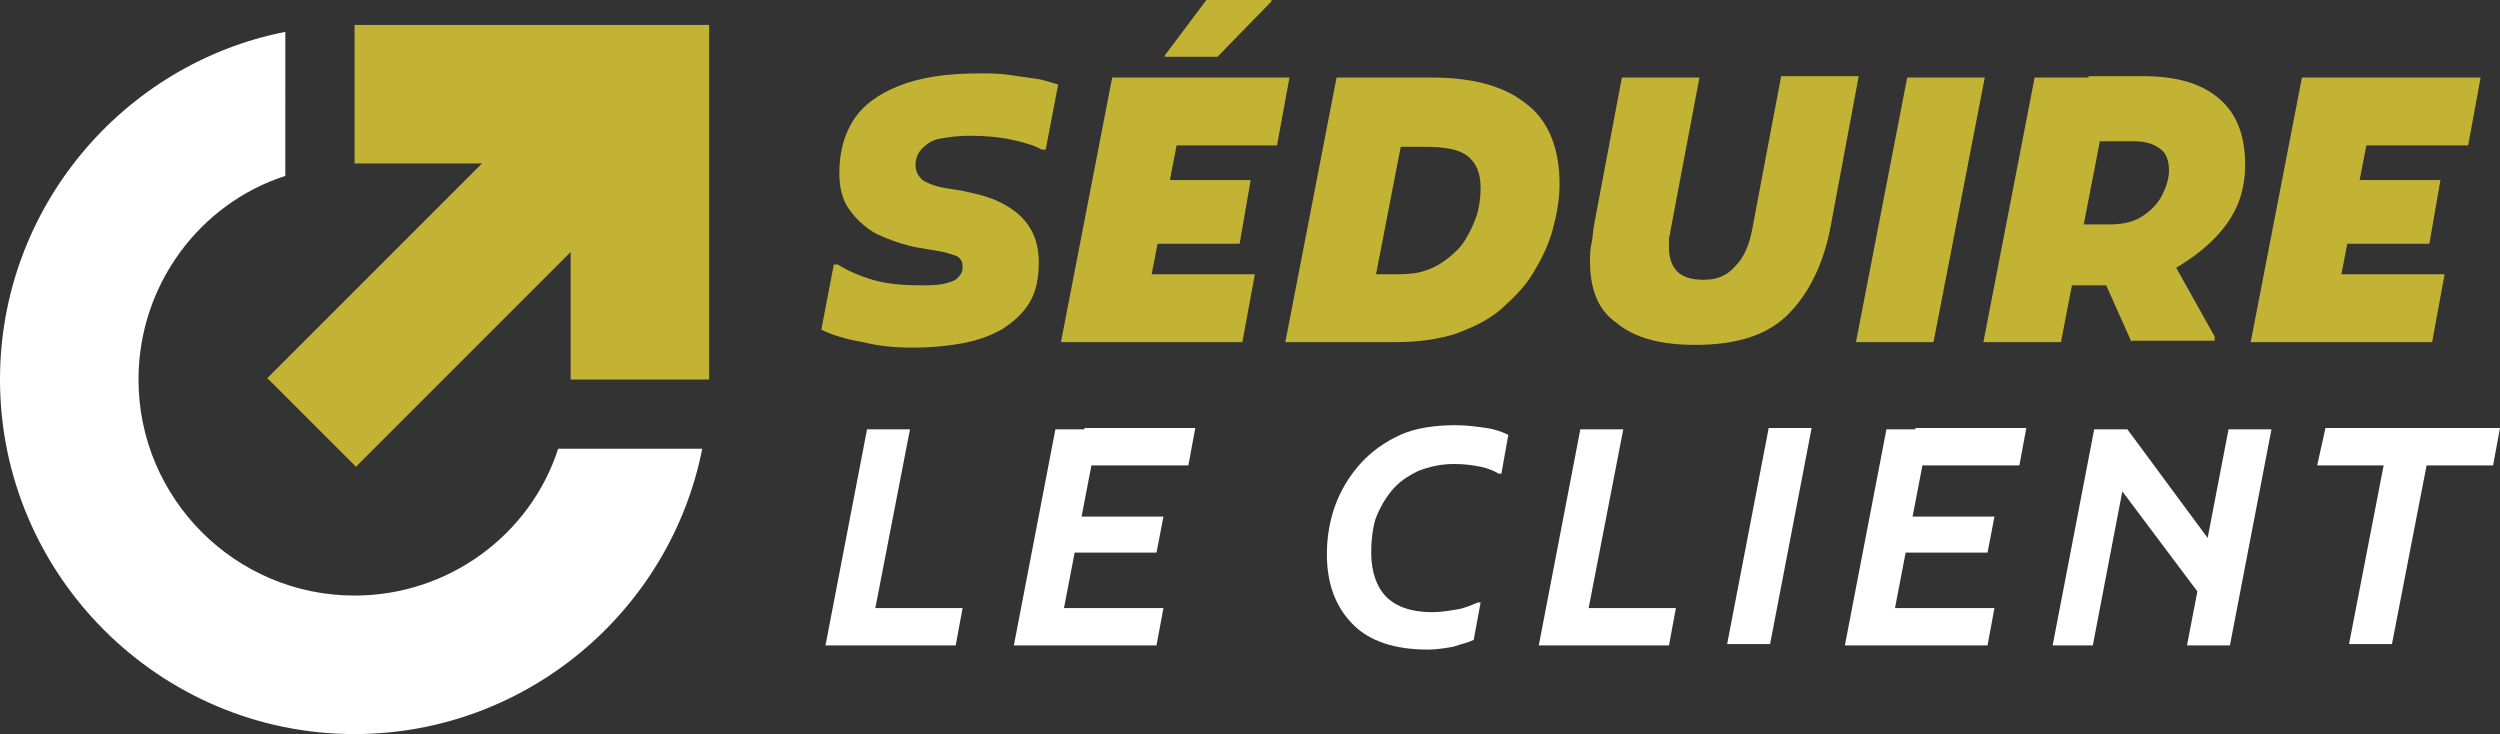
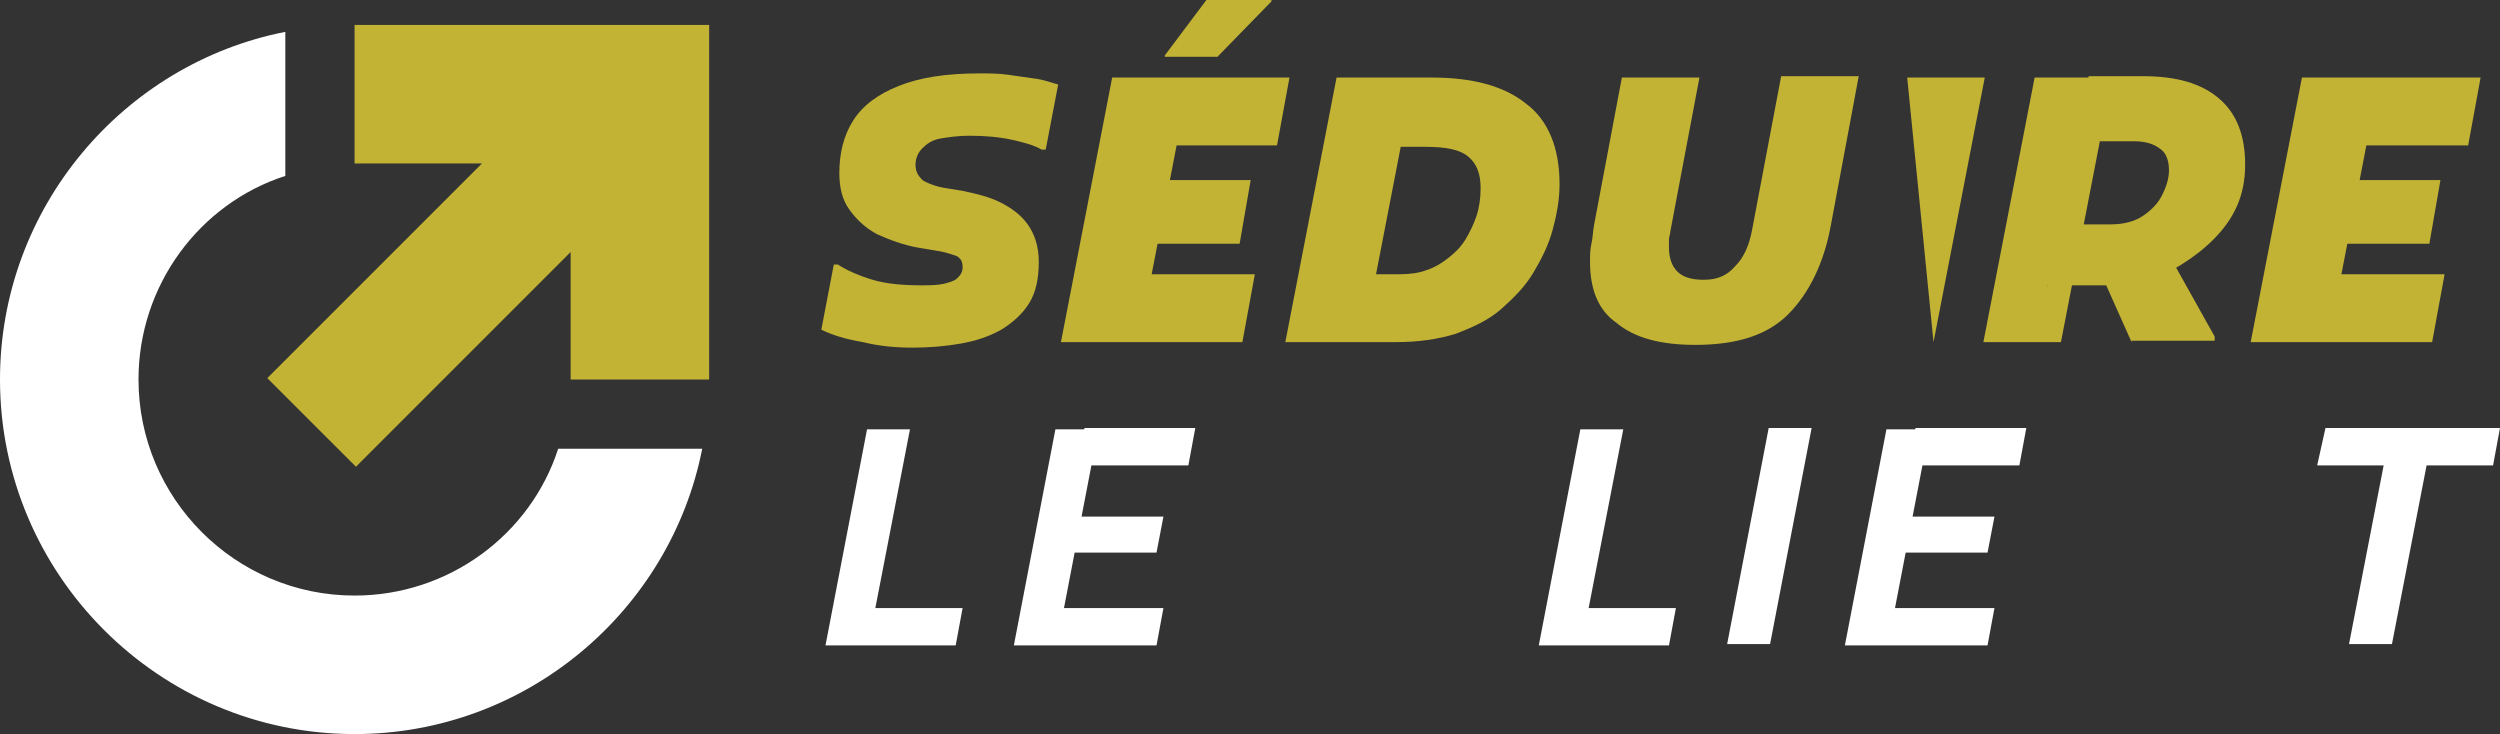
<svg xmlns="http://www.w3.org/2000/svg" version="1.1" id="Layer_1" x="0px" y="0px" width="180.5px" height="53px" viewBox="0 0 180.5 53" style="enable-background:new 0 0 180.5 53;" xml:space="preserve">
  <rect x="0" y="0" width="180.5" height="53" fill="#333333" stroke="none" />
  <style type="text/css">
	.st0{fill:#C2B334;}
	.st1{fill:#FFFFFF;}
</style>
  <g>
    <g>
      <path class="st0" d="M60.2,19.1h0.3c0.6,0.4,1.5,0.8,2.5,1.1c1,0.3,2.2,0.4,3.5,0.4c0.6,0,1.1,0,1.6-0.1c0.4-0.1,0.8-0.2,1-0.4    c0.2-0.2,0.4-0.4,0.4-0.8c0-0.4-0.1-0.6-0.4-0.8c-0.3-0.1-0.8-0.3-1.5-0.4l-1.2-0.2c-1.2-0.2-2.2-0.6-3.1-1    c-0.9-0.5-1.5-1.1-2-1.8c-0.5-0.7-0.7-1.6-0.7-2.6c0-1.4,0.3-2.7,1-3.8c0.7-1.1,1.8-1.9,3.3-2.5c1.5-0.6,3.4-0.9,5.8-0.9    c0.7,0,1.4,0,2.1,0.1s1.4,0.2,2.1,0.3c0.6,0.1,1.1,0.3,1.5,0.4l-0.9,4.7h-0.3c-0.5-0.3-1.2-0.5-2.1-0.7c-0.9-0.2-1.9-0.3-3.1-0.3    c-0.8,0-1.5,0.1-2.1,0.2s-1,0.4-1.3,0.7c-0.3,0.3-0.5,0.7-0.5,1.2c0,0.5,0.2,0.8,0.5,1.1c0.3,0.2,1,0.5,1.8,0.6l1.2,0.2    c0.9,0.2,1.8,0.4,2.6,0.8c0.8,0.4,1.5,0.9,2,1.6c0.5,0.7,0.8,1.6,0.8,2.7c0,1.2-0.2,2.2-0.7,3c-0.5,0.8-1.2,1.4-2,1.9    c-0.9,0.5-1.8,0.8-2.9,1c-1.1,0.2-2.3,0.3-3.5,0.3c-1.2,0-2.4-0.1-3.6-0.4c-1.2-0.2-2.2-0.5-3-0.9L60.2,19.1z" />
      <path class="st0" d="M76.6,24.7l3.7-19.1h5.6l-3.7,19.1H76.6z M80.5,24.7l1-4.9h9.1l-0.9,4.9H80.5z M82,17.6l0.8-4.6h7.5l-0.8,4.6    H82z M83.2,10.5l1-4.9h8.9l-0.9,4.9H83.2z M84.1,4.1V4l3-4h4.7v0.1l-3.9,4H84.1z" />
      <path class="st0" d="M92.8,24.7l3.7-19.1h5.6l-3.7,19.1H92.8z M100.4,5.6h3c2.9,0,5.2,0.6,6.8,1.9c1.6,1.2,2.4,3.2,2.4,5.8    c0,1.1-0.2,2.2-0.5,3.3c-0.3,1.1-0.8,2.1-1.4,3.1c-0.6,1-1.4,1.8-2.3,2.6c-0.9,0.8-2,1.3-3.3,1.8c-1.3,0.4-2.7,0.6-4.3,0.6h-4.2    l1-4.9h3.5c0.7,0,1.4-0.1,1.9-0.3c0.6-0.2,1.1-0.5,1.6-0.9s0.9-0.8,1.2-1.3c0.3-0.5,0.6-1.1,0.8-1.7c0.2-0.6,0.3-1.3,0.3-2    c0-1.1-0.3-1.8-0.9-2.3s-1.6-0.7-3.1-0.7h-3.4L100.4,5.6z" />
      <path class="st0" d="M114.8,18.9c0-0.4,0-0.9,0.1-1.3s0.1-0.9,0.2-1.4l2-10.6h5.6l-2.1,11.1c0,0.2-0.1,0.4-0.1,0.6    c0,0.2,0,0.4,0,0.6c0,0.7,0.2,1.3,0.6,1.7c0.4,0.4,1,0.6,1.9,0.6c1,0,1.7-0.3,2.3-1c0.6-0.6,1-1.5,1.2-2.6l2.1-11.1h5.6l-2,10.7    c-0.5,2.8-1.6,5-3.1,6.5c-1.5,1.5-3.7,2.2-6.7,2.2c-2.5,0-4.4-0.5-5.7-1.6C115.4,22.4,114.8,20.9,114.8,18.9z" />
-       <path class="st0" d="M137.7,5.6h5.6l-3.7,19.1H134L137.7,5.6z" />
+       <path class="st0" d="M137.7,5.6h5.6l-3.7,19.1L137.7,5.6z" />
      <path class="st0" d="M143.2,24.7l3.7-19.1h5.6l-3.7,19.1H143.2z M147.8,20.7l1-4.5h3.6c0.9,0,1.7-0.2,2.3-0.6s1.1-0.9,1.4-1.5    c0.3-0.6,0.5-1.2,0.5-1.8c0-0.7-0.2-1.3-0.7-1.6c-0.4-0.3-1-0.5-1.8-0.5h-4.1l0.8-4.7h3.9c2.4,0,4.2,0.5,5.5,1.6    c1.3,1.1,1.9,2.7,1.9,4.8c0,1.1-0.2,2.1-0.6,3c-0.4,0.9-1,1.7-1.7,2.4c-0.7,0.7-1.5,1.3-2.3,1.8c-0.8,0.5-1.7,0.9-2.5,1.1    c-0.8,0.2-1.6,0.4-2.4,0.4H147.8z M153.9,24.7l-2.1-4.7l4.8-1.6l3.3,5.9v0.3H153.9z" />
      <path class="st0" d="M162.5,24.7l3.7-19.1h5.6l-3.7,19.1H162.5z M166.4,24.7l1-4.9h9.1l-0.9,4.9H166.4z M167.9,17.6l0.8-4.6h7.5    l-0.8,4.6H167.9z M169.2,10.5l1-4.9h8.9l-0.9,4.9H169.2z" />
      <path class="st1" d="M59.6,46.6l3-15.6h3.1l-2.5,12.9h6.3L69,46.6H59.6z" />
      <path class="st1" d="M73.2,46.6l3-15.6h3.1l-3,15.6H73.2z M75.3,46.6l0.5-2.7H84l-0.5,2.7H75.3z M76.7,39.9l0.5-2.6H84l-0.5,2.6    H76.7z M77.8,33.6l0.5-2.7h8l-0.5,2.7H77.8z" />
-       <path class="st1" d="M95.8,40c0-1.2,0.2-2.4,0.6-3.5c0.4-1.1,1-2.1,1.8-3c0.8-0.9,1.8-1.6,2.9-2.1s2.5-0.7,4-0.7    c0.8,0,1.5,0.1,2.2,0.2c0.7,0.1,1.2,0.3,1.6,0.5l-0.5,2.8h-0.2c-0.3-0.2-0.8-0.4-1.3-0.5c-0.5-0.1-1.1-0.2-1.9-0.2    c-1,0-1.8,0.2-2.6,0.5c-0.8,0.4-1.4,0.8-1.9,1.4s-0.9,1.3-1.2,2.1C99.1,38.2,99,39,99,39.9c0,1.4,0.4,2.5,1.1,3.2    c0.7,0.7,1.8,1.1,3.3,1.1c0.6,0,1.2-0.1,1.8-0.2c0.6-0.1,1-0.3,1.5-0.5h0.2l-0.5,2.7c-0.4,0.2-0.9,0.3-1.5,0.5    c-0.6,0.1-1.2,0.2-1.8,0.2c-2.4,0-4.2-0.6-5.4-1.8C96.4,43.8,95.8,42.1,95.8,40z" />
      <path class="st1" d="M111.1,46.6l3-15.6h3.1l-2.5,12.9h6.3l-0.5,2.7H111.1z" />
      <path class="st1" d="M127.7,30.9h3.1l-3,15.6h-3.1L127.7,30.9z" />
      <path class="st1" d="M133.2,46.6l3-15.6h3.1l-3,15.6H133.2z M135.3,46.6l0.5-2.7h8.2l-0.5,2.7H135.3z M136.7,39.9l0.5-2.6h6.8    l-0.5,2.6H136.7z M137.8,33.6l0.5-2.7h8l-0.5,2.7H137.8z" />
-       <path class="st1" d="M148.2,46.6l3-15.6h2.4l6.5,8.8l-0.7,3.9l-6.9-9.2l0.9,0.1l-2.3,12H148.2z M157.9,46.6l3-15.6h3.1l-3,15.6    H157.9z" />
      <path class="st1" d="M167.9,30.9h12.6l-0.5,2.7h-4.8l-2.5,12.9h-3.1l2.5-12.9h-4.8L167.9,30.9z" />
    </g>
  </g>
  <g>
    <path class="st1" d="M25.6,43C17,43,10,36,10,27.4c0-6.8,4.4-12.7,10.6-14.7V2.3C8.9,4.6,0,15,0,27.4C0,41.5,11.5,53,25.6,53   c12.4,0,22.8-8.9,25.1-20.6H40.3C38.3,38.6,32.4,43,25.6,43z" />
    <polygon class="st0" points="25.6,1.8 25.6,11.8 34.8,11.8 19.3,27.3 25.7,33.7 41.2,18.2 41.2,27.4 51.2,27.4 51.2,1.8  " />
  </g>
</svg>